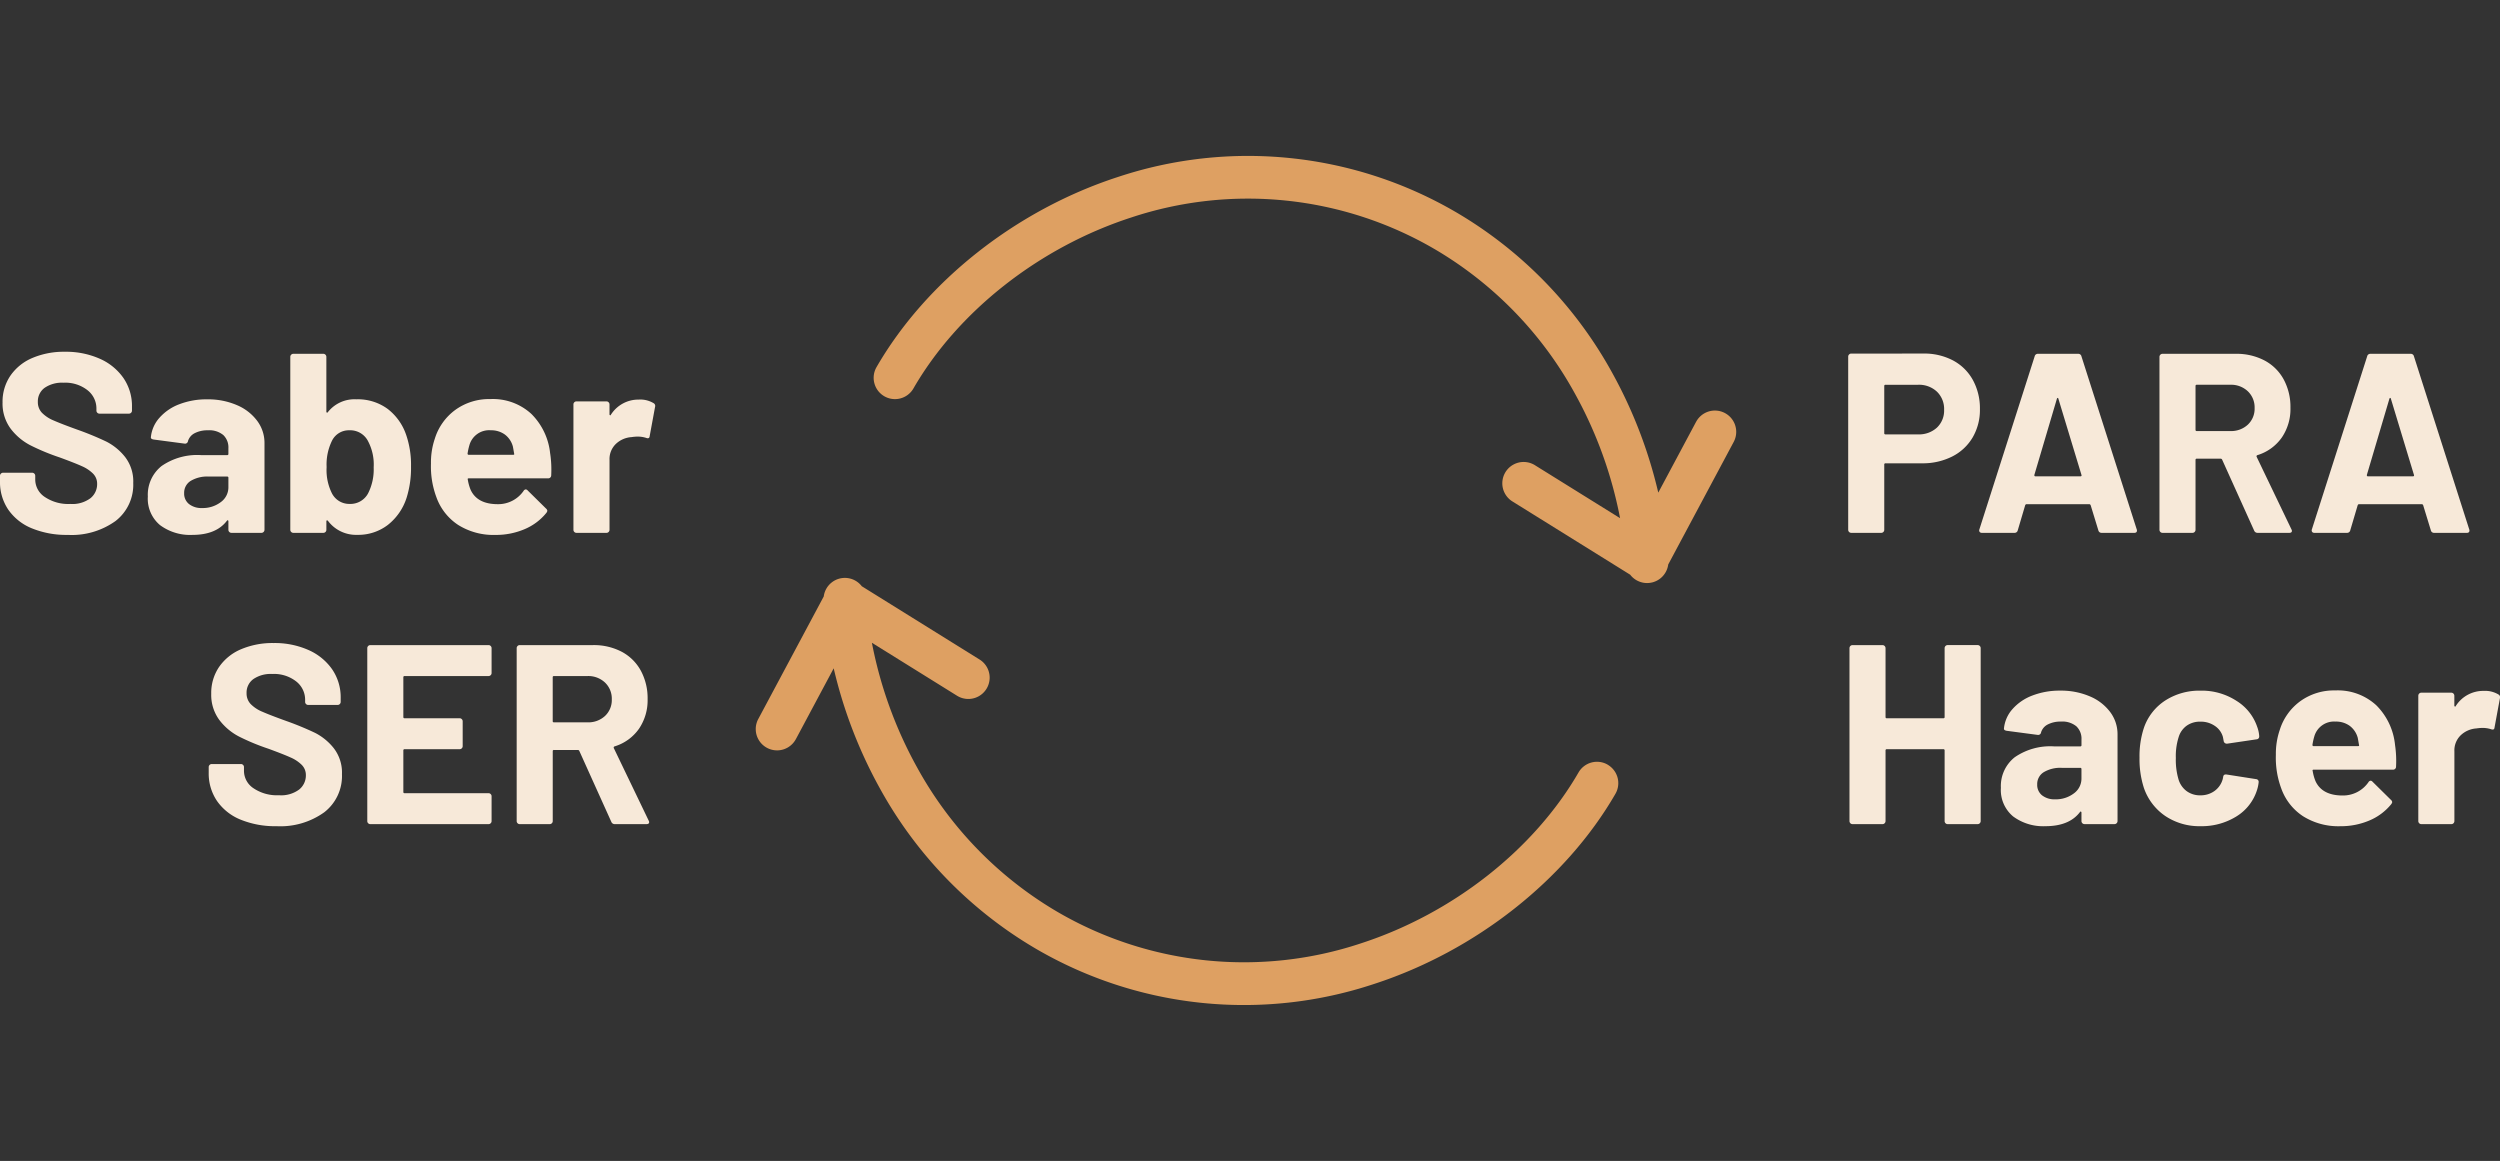
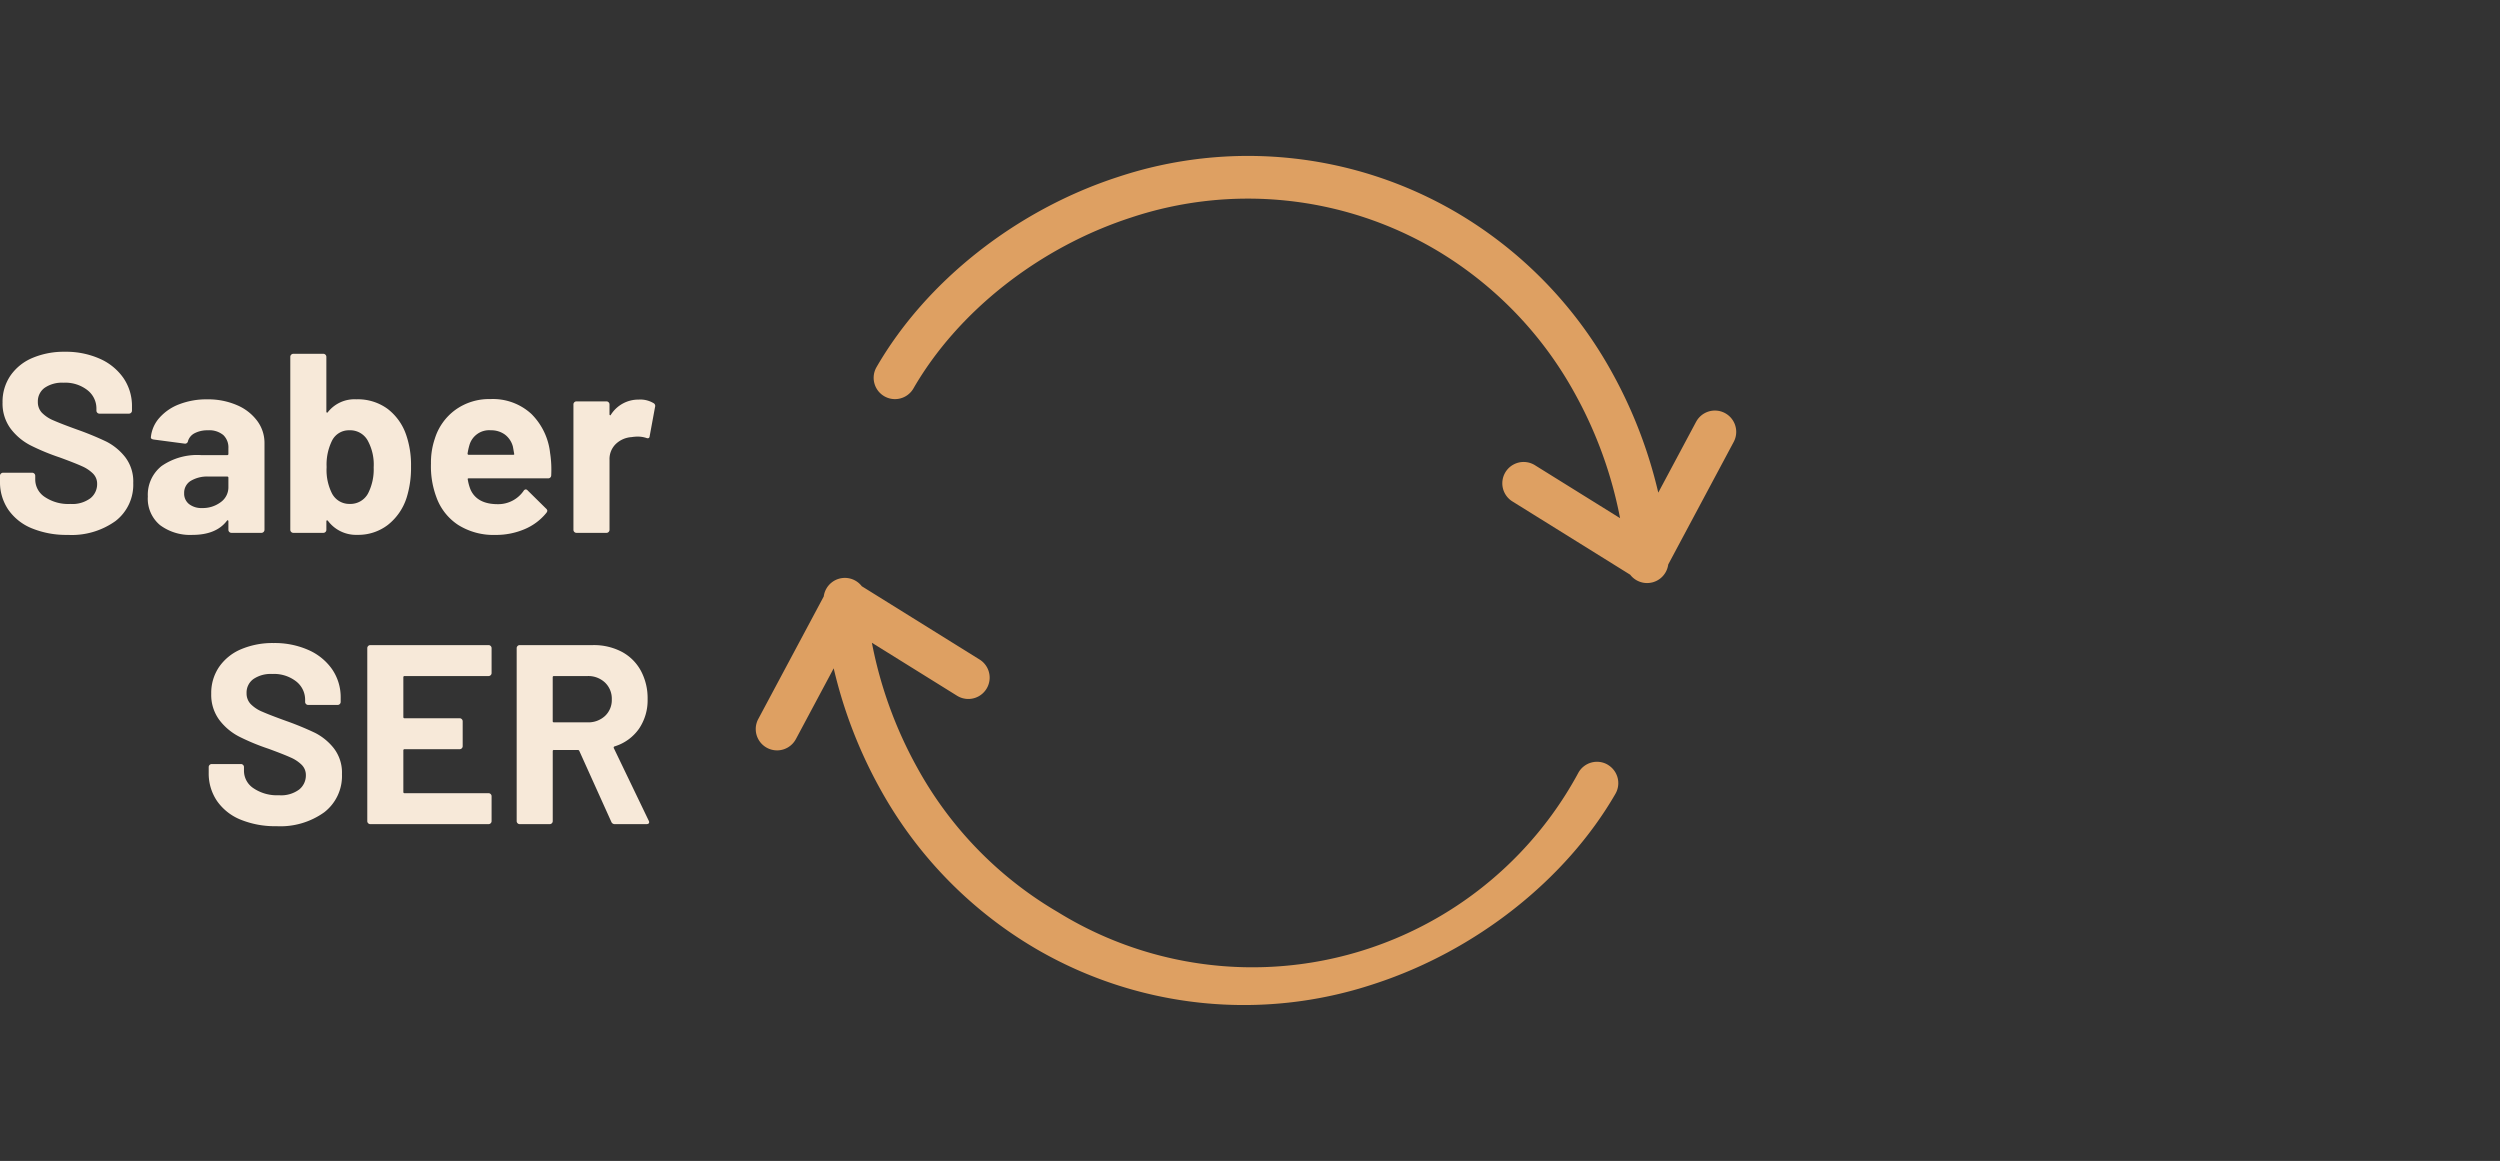
<svg xmlns="http://www.w3.org/2000/svg" width="351.881" height="163.404" viewBox="0 0 351.881 163.404">
  <rect x="0" y="0" width="351.881" height="163.404" fill="#333333" stroke="none" />
  <g transform="translate(-507.625 -1239.404)">
    <g transform="translate(0.786 62.441)">
-       <path d="M12.6-25.236a8.654,8.654,0,0,1,4.176.972,6.852,6.852,0,0,1,2.79,2.754,8.272,8.272,0,0,1,.99,4.086,7.678,7.678,0,0,1-1.026,4,6.989,6.989,0,0,1-2.88,2.682,9.194,9.194,0,0,1-4.266.954H7.272a.159.159,0,0,0-.18.18v9.18a.417.417,0,0,1-.126.306A.417.417,0,0,1,6.66,0H2.448a.417.417,0,0,1-.306-.126.417.417,0,0,1-.126-.306V-24.8a.417.417,0,0,1,.126-.306.417.417,0,0,1,.306-.126ZM11.844-13.86a3.716,3.716,0,0,0,2.664-.954,3.286,3.286,0,0,0,1.008-2.5,3.389,3.389,0,0,0-1.008-2.556,3.676,3.676,0,0,0-2.664-.972H7.272a.159.159,0,0,0-.18.18v6.624a.159.159,0,0,0,.18.18ZM37.692,0a.452.452,0,0,1-.468-.36l-1.08-3.528q-.072-.144-.18-.144H27.108q-.108,0-.18.144L25.884-.36a.452.452,0,0,1-.468.36H20.844a.4.4,0,0,1-.324-.126A.394.394,0,0,1,20.484-.5L28.26-24.84a.452.452,0,0,1,.468-.36H34.38a.452.452,0,0,1,.468.36L42.624-.5a.4.4,0,0,1,.036.18q0,.324-.4.324ZM28.224-8.172q-.036.216.144.216H34.7q.216,0,.144-.216l-3.24-10.692q-.036-.144-.108-.126t-.108.126ZM59.652,0a.51.51,0,0,1-.5-.324l-4.5-9.972a.231.231,0,0,0-.216-.144H51.084a.159.159,0,0,0-.18.18V-.432a.417.417,0,0,1-.126.306A.417.417,0,0,1,50.472,0H46.26a.417.417,0,0,1-.306-.126.417.417,0,0,1-.126-.306V-24.768a.417.417,0,0,1,.126-.306.417.417,0,0,1,.306-.126h10.3a8.443,8.443,0,0,1,4.05.936,6.563,6.563,0,0,1,2.7,2.664,8.133,8.133,0,0,1,.954,4,7.12,7.12,0,0,1-1.224,4.194,6.518,6.518,0,0,1-3.42,2.466.171.171,0,0,0-.108.252L64.4-.5a.553.553,0,0,1,.072.216q0,.288-.4.288ZM51.084-20.844a.159.159,0,0,0-.18.18v6.156a.159.159,0,0,0,.18.18H55.8a3.448,3.448,0,0,0,2.466-.9,3.07,3.07,0,0,0,.954-2.34,3.128,3.128,0,0,0-.954-2.358,3.409,3.409,0,0,0-2.466-.918ZM84.492,0a.452.452,0,0,1-.468-.36l-1.08-3.528q-.072-.144-.18-.144H73.908q-.108,0-.18.144L72.684-.36a.452.452,0,0,1-.468.36H67.644a.4.4,0,0,1-.324-.126A.394.394,0,0,1,67.284-.5L75.06-24.84a.452.452,0,0,1,.468-.36H81.18a.452.452,0,0,1,.468.36L89.424-.5a.4.4,0,0,1,.036.18q0,.324-.4.324ZM75.024-8.172q-.036.216.144.216H81.5q.216,0,.144-.216l-3.24-10.692q-.036-.144-.108-.126t-.108.126Zm-59.436,24.4a.43.43,0,0,1,.432-.432h4.212a.43.43,0,0,1,.432.432V40.568a.43.43,0,0,1-.432.432H16.02a.43.43,0,0,1-.432-.432V30.632a.159.159,0,0,0-.18-.18H7.452a.159.159,0,0,0-.18.18v9.936A.43.43,0,0,1,6.84,41H2.628a.43.43,0,0,1-.432-.432V16.232a.43.43,0,0,1,.432-.432H6.84a.43.43,0,0,1,.432.432v9.684a.159.159,0,0,0,.18.18h7.956a.159.159,0,0,0,.18-.18ZM31.86,22.208a10.248,10.248,0,0,1,4.176.81A6.892,6.892,0,0,1,38.9,25.232a5.183,5.183,0,0,1,1.026,3.132v12.2a.43.43,0,0,1-.432.432H35.28a.43.43,0,0,1-.432-.432V39.38a.145.145,0,0,0-.072-.144q-.072-.036-.144.072-1.512,1.98-4.86,1.98a7.094,7.094,0,0,1-4.536-1.368,4.833,4.833,0,0,1-1.728-4.032,5.161,5.161,0,0,1,1.944-4.3A8.787,8.787,0,0,1,31,30.056h3.672a.159.159,0,0,0,.18-.18v-.792a2.4,2.4,0,0,0-.72-1.854,3.083,3.083,0,0,0-2.16-.666,3.891,3.891,0,0,0-1.854.4,1.849,1.849,0,0,0-.954,1.116.413.413,0,0,1-.468.36l-4.356-.576q-.432-.072-.4-.324A4.793,4.793,0,0,1,25.146,24.8a7.028,7.028,0,0,1,2.808-1.908A10.631,10.631,0,0,1,31.86,22.208Zm-.72,15.3a4.191,4.191,0,0,0,2.628-.828,2.563,2.563,0,0,0,1.08-2.124v-1.3a.159.159,0,0,0-.18-.18H32.076a4.536,4.536,0,0,0-2.538.612,1.959,1.959,0,0,0-.918,1.728,1.868,1.868,0,0,0,.684,1.53A2.818,2.818,0,0,0,31.14,37.508Zm20.484,3.78a8.617,8.617,0,0,1-4.986-1.44,7.86,7.86,0,0,1-3.006-3.96,13.225,13.225,0,0,1-.612-4.248,12.767,12.767,0,0,1,.612-4.176,7.47,7.47,0,0,1,2.988-3.852,8.865,8.865,0,0,1,5-1.4,8.959,8.959,0,0,1,5.058,1.44,6.9,6.9,0,0,1,2.9,3.636,4.57,4.57,0,0,1,.288,1.3v.072a.382.382,0,0,1-.36.4l-4.14.612H55.3a.432.432,0,0,1-.432-.36l-.108-.576a2.739,2.739,0,0,0-1.116-1.548,3.458,3.458,0,0,0-2.052-.612,3.216,3.216,0,0,0-1.944.576,3.051,3.051,0,0,0-1.116,1.584,8.84,8.84,0,0,0-.4,2.952,9.663,9.663,0,0,0,.36,2.952,3.2,3.2,0,0,0,1.134,1.692,3.161,3.161,0,0,0,1.962.612,3.328,3.328,0,0,0,1.962-.594A3.037,3.037,0,0,0,54.72,34.7a.5.5,0,0,0,.036-.216.147.147,0,0,0,.036-.108q.036-.432.5-.36l4.14.648a.382.382,0,0,1,.36.4,5.067,5.067,0,0,1-.216,1.08,6.712,6.712,0,0,1-2.934,3.78A9.242,9.242,0,0,1,51.624,41.288ZM78.984,29.84a15.488,15.488,0,0,1,.144,3.06.419.419,0,0,1-.468.432H67.536q-.216,0-.144.18a6.445,6.445,0,0,0,.4,1.44q.936,2.016,3.816,2.016A4.344,4.344,0,0,0,75.24,35.1a.4.4,0,0,1,.324-.216.4.4,0,0,1,.252.144l2.592,2.556a.5.5,0,0,1,.18.324.742.742,0,0,1-.144.288,7.851,7.851,0,0,1-3.06,2.286,10.225,10.225,0,0,1-4.1.81,9.349,9.349,0,0,1-5.238-1.4,7.8,7.8,0,0,1-3.078-3.924,12.343,12.343,0,0,1-.756-4.716,10.362,10.362,0,0,1,.54-3.492,7.913,7.913,0,0,1,2.9-4.068,8.1,8.1,0,0,1,4.914-1.512,8,8,0,0,1,5.778,2.088A9.136,9.136,0,0,1,78.984,29.84ZM70.6,26.564a2.885,2.885,0,0,0-2.988,2.124,8.5,8.5,0,0,0-.252,1.152.159.159,0,0,0,.18.18h6.228q.216,0,.144-.18-.18-1.044-.18-1.008a3.11,3.11,0,0,0-1.134-1.674A3.287,3.287,0,0,0,70.6,26.564Zm20.88-4.32a3.656,3.656,0,0,1,2.052.5.447.447,0,0,1,.216.54l-.756,4.1q-.036.432-.5.252a3.989,3.989,0,0,0-1.26-.18,5.953,5.953,0,0,0-.792.072,3.538,3.538,0,0,0-2.2.954,2.942,2.942,0,0,0-.9,2.25v9.828A.43.43,0,0,1,86.9,41H82.692a.43.43,0,0,1-.432-.432V22.928a.43.43,0,0,1,.432-.432H86.9a.43.43,0,0,1,.432.432V24.3a.145.145,0,0,0,.072.144.071.071,0,0,0,.108-.036A4.573,4.573,0,0,1,91.476,22.244Z" transform="translate(764.961 1251.963)" fill="#f7e9d9" />
      <path d="M-83.088.288a12.807,12.807,0,0,1-5.04-.918,7.432,7.432,0,0,1-3.33-2.628,6.873,6.873,0,0,1-1.17-3.978v-.792a.417.417,0,0,1,.126-.306A.417.417,0,0,1-92.2-8.46h4.1a.417.417,0,0,1,.306.126.417.417,0,0,1,.126.306v.54a2.942,2.942,0,0,0,1.332,2.43,5.905,5.905,0,0,0,3.6.99,4.256,4.256,0,0,0,2.844-.81,2.54,2.54,0,0,0,.936-2,2.014,2.014,0,0,0-.576-1.458A5.087,5.087,0,0,0-81.09-9.378q-.99-.45-3.15-1.242a30.848,30.848,0,0,1-4.086-1.692,8.206,8.206,0,0,1-2.808-2.358,5.926,5.926,0,0,1-1.134-3.69,6.5,6.5,0,0,1,1.116-3.78,7.106,7.106,0,0,1,3.1-2.484,11.341,11.341,0,0,1,4.572-.864,11.684,11.684,0,0,1,4.878.972A7.951,7.951,0,0,1-75.258-21.8a6.95,6.95,0,0,1,1.206,4.05v.54a.417.417,0,0,1-.126.306.417.417,0,0,1-.306.126h-4.14a.417.417,0,0,1-.306-.126.417.417,0,0,1-.126-.306V-17.5A3.27,3.27,0,0,0-80.3-20.07a5.066,5.066,0,0,0-3.4-1.062,4.306,4.306,0,0,0-2.646.72,2.344,2.344,0,0,0-.954,1.98,2.161,2.161,0,0,0,.558,1.512,4.9,4.9,0,0,0,1.656,1.1q1.1.486,3.4,1.314a42.374,42.374,0,0,1,4.014,1.656,8,8,0,0,1,2.628,2.142,5.619,5.619,0,0,1,1.17,3.69,6.447,6.447,0,0,1-2.484,5.346A10.574,10.574,0,0,1-83.088.288Zm19.62-19.08a10.248,10.248,0,0,1,4.176.81,6.892,6.892,0,0,1,2.862,2.214A5.182,5.182,0,0,1-55.4-12.636v12.2a.417.417,0,0,1-.126.306A.417.417,0,0,1-55.836,0h-4.212a.417.417,0,0,1-.306-.126.417.417,0,0,1-.126-.306V-1.62a.145.145,0,0,0-.072-.144q-.072-.036-.144.072-1.512,1.98-4.86,1.98A7.094,7.094,0,0,1-70.092-1.08,4.833,4.833,0,0,1-71.82-5.112a5.161,5.161,0,0,1,1.944-4.3,8.787,8.787,0,0,1,5.544-1.53h3.672a.159.159,0,0,0,.18-.18v-.792a2.4,2.4,0,0,0-.72-1.854,3.083,3.083,0,0,0-2.16-.666,3.891,3.891,0,0,0-1.854.4,1.849,1.849,0,0,0-.954,1.116.413.413,0,0,1-.468.36l-4.356-.576q-.432-.072-.4-.324A4.793,4.793,0,0,1-70.182-16.2a7.028,7.028,0,0,1,2.808-1.908A10.631,10.631,0,0,1-63.468-18.792Zm-.72,15.3A4.191,4.191,0,0,0-61.56-4.32a2.563,2.563,0,0,0,1.08-2.124v-1.3a.159.159,0,0,0-.18-.18h-2.592a4.536,4.536,0,0,0-2.538.612,1.959,1.959,0,0,0-.918,1.728,1.868,1.868,0,0,0,.684,1.53A2.817,2.817,0,0,0-64.188-3.492Zm28.728-10.3a13.028,13.028,0,0,1,.684,4.464,14.035,14.035,0,0,1-.612,4.356,7.928,7.928,0,0,1-2.646,3.852,6.833,6.833,0,0,1-4.3,1.4,4.926,4.926,0,0,1-4.14-1.98.15.15,0,0,0-.144-.054q-.072.018-.072.126V-.432a.417.417,0,0,1-.126.306A.417.417,0,0,1-47.124,0h-4.212a.417.417,0,0,1-.306-.126.417.417,0,0,1-.126-.306V-24.768a.417.417,0,0,1,.126-.306.417.417,0,0,1,.306-.126h4.212a.417.417,0,0,1,.306.126.417.417,0,0,1,.126.306v7.7a.145.145,0,0,0,.072.144q.072.036.144-.072a4.771,4.771,0,0,1,4-1.8,7.092,7.092,0,0,1,4.41,1.35A7.738,7.738,0,0,1-35.46-13.788Zm-5.328,8.172a7.426,7.426,0,0,0,.756-3.6,7.019,7.019,0,0,0-.864-3.816,2.813,2.813,0,0,0-2.556-1.4,2.643,2.643,0,0,0-2.412,1.4,7.572,7.572,0,0,0-.792,3.78,7.312,7.312,0,0,0,.72,3.636,2.738,2.738,0,0,0,2.52,1.548A2.821,2.821,0,0,0-40.788-5.616Zm25.6-5.544a15.489,15.489,0,0,1,.144,3.06.419.419,0,0,1-.468.432H-26.64q-.216,0-.144.18a6.446,6.446,0,0,0,.4,1.44q.936,2.016,3.816,2.016A4.344,4.344,0,0,0-18.936-5.9a.4.4,0,0,1,.324-.216.4.4,0,0,1,.252.144l2.592,2.556a.5.5,0,0,1,.18.324.742.742,0,0,1-.144.288,7.851,7.851,0,0,1-3.06,2.286,10.225,10.225,0,0,1-4.1.81,9.349,9.349,0,0,1-5.238-1.4A7.8,7.8,0,0,1-31.212-5.04a12.343,12.343,0,0,1-.756-4.716,10.362,10.362,0,0,1,.54-3.492,7.913,7.913,0,0,1,2.9-4.068,8.1,8.1,0,0,1,4.914-1.512,8,8,0,0,1,5.778,2.088A9.136,9.136,0,0,1-15.192-11.16Zm-8.388-3.276a2.885,2.885,0,0,0-2.988,2.124,8.5,8.5,0,0,0-.252,1.152.159.159,0,0,0,.18.18h6.228q.216,0,.144-.18-.18-1.044-.18-1.008a3.11,3.11,0,0,0-1.134-1.674A3.287,3.287,0,0,0-23.58-14.436Zm20.88-4.32a3.656,3.656,0,0,1,2.052.5.447.447,0,0,1,.216.54l-.756,4.1q-.036.432-.5.252a3.989,3.989,0,0,0-1.26-.18,5.953,5.953,0,0,0-.792.072,3.538,3.538,0,0,0-2.2.954,2.942,2.942,0,0,0-.9,2.25V-.432a.417.417,0,0,1-.126.306A.417.417,0,0,1-7.272,0h-4.212a.417.417,0,0,1-.306-.126.417.417,0,0,1-.126-.306v-17.64a.417.417,0,0,1,.126-.306.417.417,0,0,1,.306-.126h4.212a.417.417,0,0,1,.306.126.417.417,0,0,1,.126.306V-16.7a.145.145,0,0,0,.072.144A.071.071,0,0,0-6.66-16.6,4.573,4.573,0,0,1-2.7-18.756ZM-53.712,41.288a12.807,12.807,0,0,1-5.04-.918,7.432,7.432,0,0,1-3.33-2.628,6.873,6.873,0,0,1-1.17-3.978v-.792a.417.417,0,0,1,.126-.306.417.417,0,0,1,.306-.126h4.1a.417.417,0,0,1,.306.126.417.417,0,0,1,.126.306v.54a2.942,2.942,0,0,0,1.332,2.43,5.905,5.905,0,0,0,3.6.99,4.257,4.257,0,0,0,2.844-.81,2.541,2.541,0,0,0,.936-2,2.014,2.014,0,0,0-.576-1.458,5.087,5.087,0,0,0-1.566-1.044q-.99-.45-3.15-1.242a30.848,30.848,0,0,1-4.086-1.692,8.206,8.206,0,0,1-2.808-2.358,5.926,5.926,0,0,1-1.134-3.69,6.5,6.5,0,0,1,1.116-3.78,7.106,7.106,0,0,1,3.1-2.484,11.341,11.341,0,0,1,4.572-.864,11.684,11.684,0,0,1,4.878.972A7.951,7.951,0,0,1-45.882,19.2a6.95,6.95,0,0,1,1.206,4.05v.54a.417.417,0,0,1-.126.306.417.417,0,0,1-.306.126h-4.14a.417.417,0,0,1-.306-.126.417.417,0,0,1-.126-.306V23.5a3.27,3.27,0,0,0-1.242-2.574,5.066,5.066,0,0,0-3.4-1.062,4.306,4.306,0,0,0-2.646.72,2.344,2.344,0,0,0-.954,1.98,2.161,2.161,0,0,0,.558,1.512,4.9,4.9,0,0,0,1.656,1.1q1.1.486,3.4,1.314a42.374,42.374,0,0,1,4.014,1.656,8,8,0,0,1,2.628,2.142,5.619,5.619,0,0,1,1.17,3.69,6.447,6.447,0,0,1-2.484,5.346A10.574,10.574,0,0,1-53.712,41.288Zm30.276-21.564a.417.417,0,0,1-.126.306.417.417,0,0,1-.306.126H-35.676a.159.159,0,0,0-.18.18v5.58a.159.159,0,0,0,.18.18h7.74a.417.417,0,0,1,.306.126.417.417,0,0,1,.126.306V30.02a.417.417,0,0,1-.126.306.417.417,0,0,1-.306.126h-7.74a.159.159,0,0,0-.18.18v5.832a.159.159,0,0,0,.18.18h11.808a.417.417,0,0,1,.306.126.417.417,0,0,1,.126.306v3.492a.417.417,0,0,1-.126.306.417.417,0,0,1-.306.126H-40.5a.417.417,0,0,1-.306-.126.417.417,0,0,1-.126-.306V16.232a.417.417,0,0,1,.126-.306A.417.417,0,0,1-40.5,15.8h16.632a.417.417,0,0,1,.306.126.417.417,0,0,1,.126.306ZM-6.084,41a.51.51,0,0,1-.5-.324l-4.5-9.972a.231.231,0,0,0-.216-.144h-3.348a.159.159,0,0,0-.18.18v9.828a.417.417,0,0,1-.126.306.417.417,0,0,1-.306.126h-4.212a.417.417,0,0,1-.306-.126.417.417,0,0,1-.126-.306V16.232a.417.417,0,0,1,.126-.306.417.417,0,0,1,.306-.126h10.3a8.443,8.443,0,0,1,4.05.936A6.563,6.563,0,0,1-2.43,19.4a8.133,8.133,0,0,1,.954,4A7.12,7.12,0,0,1-2.7,27.59a6.518,6.518,0,0,1-3.42,2.466.171.171,0,0,0-.108.252l4.9,10.188a.553.553,0,0,1,.072.216q0,.288-.4.288Zm-8.568-20.844a.159.159,0,0,0-.18.18v6.156a.159.159,0,0,0,.18.18h4.716a3.448,3.448,0,0,0,2.466-.9,3.07,3.07,0,0,0,.954-2.34,3.128,3.128,0,0,0-.954-2.358,3.409,3.409,0,0,0-2.466-.918Z" transform="translate(599.467 1251.963)" fill="#f7e9d9" />
    </g>
    <g transform="translate(660.873 1239.333) rotate(30)">
      <path d="M59.672,6.087a53.236,53.236,0,0,1,27.334,7.747,59.176,59.176,0,0,1,14.259,12l-14.109-.465a3,3,0,1,0-.2,6l19.521.645a3,3,0,0,0,3.917-3.924l-.643-19.516a3,3,0,0,0-6,.134c0,.023,0,.043,0,.065l.372,11.259A65.493,65.493,0,0,0,90.1,8.683,59.252,59.252,0,0,0,59.672.082,58.069,58.069,0,0,0,16.028,19.6C5.992,30.754,0,45.763,0,59.753a3,3,0,0,0,6,0c0-12.547,5.415-26.056,14.486-36.134A52.138,52.138,0,0,1,59.672,6.087Zm0,0" transform="translate(0 0)" fill="#dea062" />
-       <path d="M147.06,236.012a3,3,0,0,0-3,3c0,12.546-5.415,26.056-14.486,36.134A52.136,52.136,0,0,1,90.391,292.68a53.234,53.234,0,0,1-27.334-7.745,59.219,59.219,0,0,1-14.259-12l14.109.465a3,3,0,0,0,.2-6l-19.521-.644a3,3,0,0,0-3.917,3.923l.643,19.516a3,3,0,0,0,6-.133c0-.022,0-.042,0-.065l-.372-11.259a65.524,65.524,0,0,0,14.027,11.354,59.243,59.243,0,0,0,30.424,8.6,58.068,58.068,0,0,0,43.644-19.52c10.036-11.152,16.027-26.162,16.027-40.153a3,3,0,0,0-3-3Zm0,0" transform="translate(-29.964 -179.261)" fill="#dea062" />
+       <path d="M147.06,236.012a3,3,0,0,0-3,3A52.136,52.136,0,0,1,90.391,292.68a53.234,53.234,0,0,1-27.334-7.745,59.219,59.219,0,0,1-14.259-12l14.109.465a3,3,0,0,0,.2-6l-19.521-.644a3,3,0,0,0-3.917,3.923l.643,19.516a3,3,0,0,0,6-.133c0-.022,0-.042,0-.065l-.372-11.259a65.524,65.524,0,0,0,14.027,11.354,59.243,59.243,0,0,0,30.424,8.6,58.068,58.068,0,0,0,43.644-19.52c10.036-11.152,16.027-26.162,16.027-40.153a3,3,0,0,0-3-3Zm0,0" transform="translate(-29.964 -179.261)" fill="#dea062" />
    </g>
  </g>
</svg>